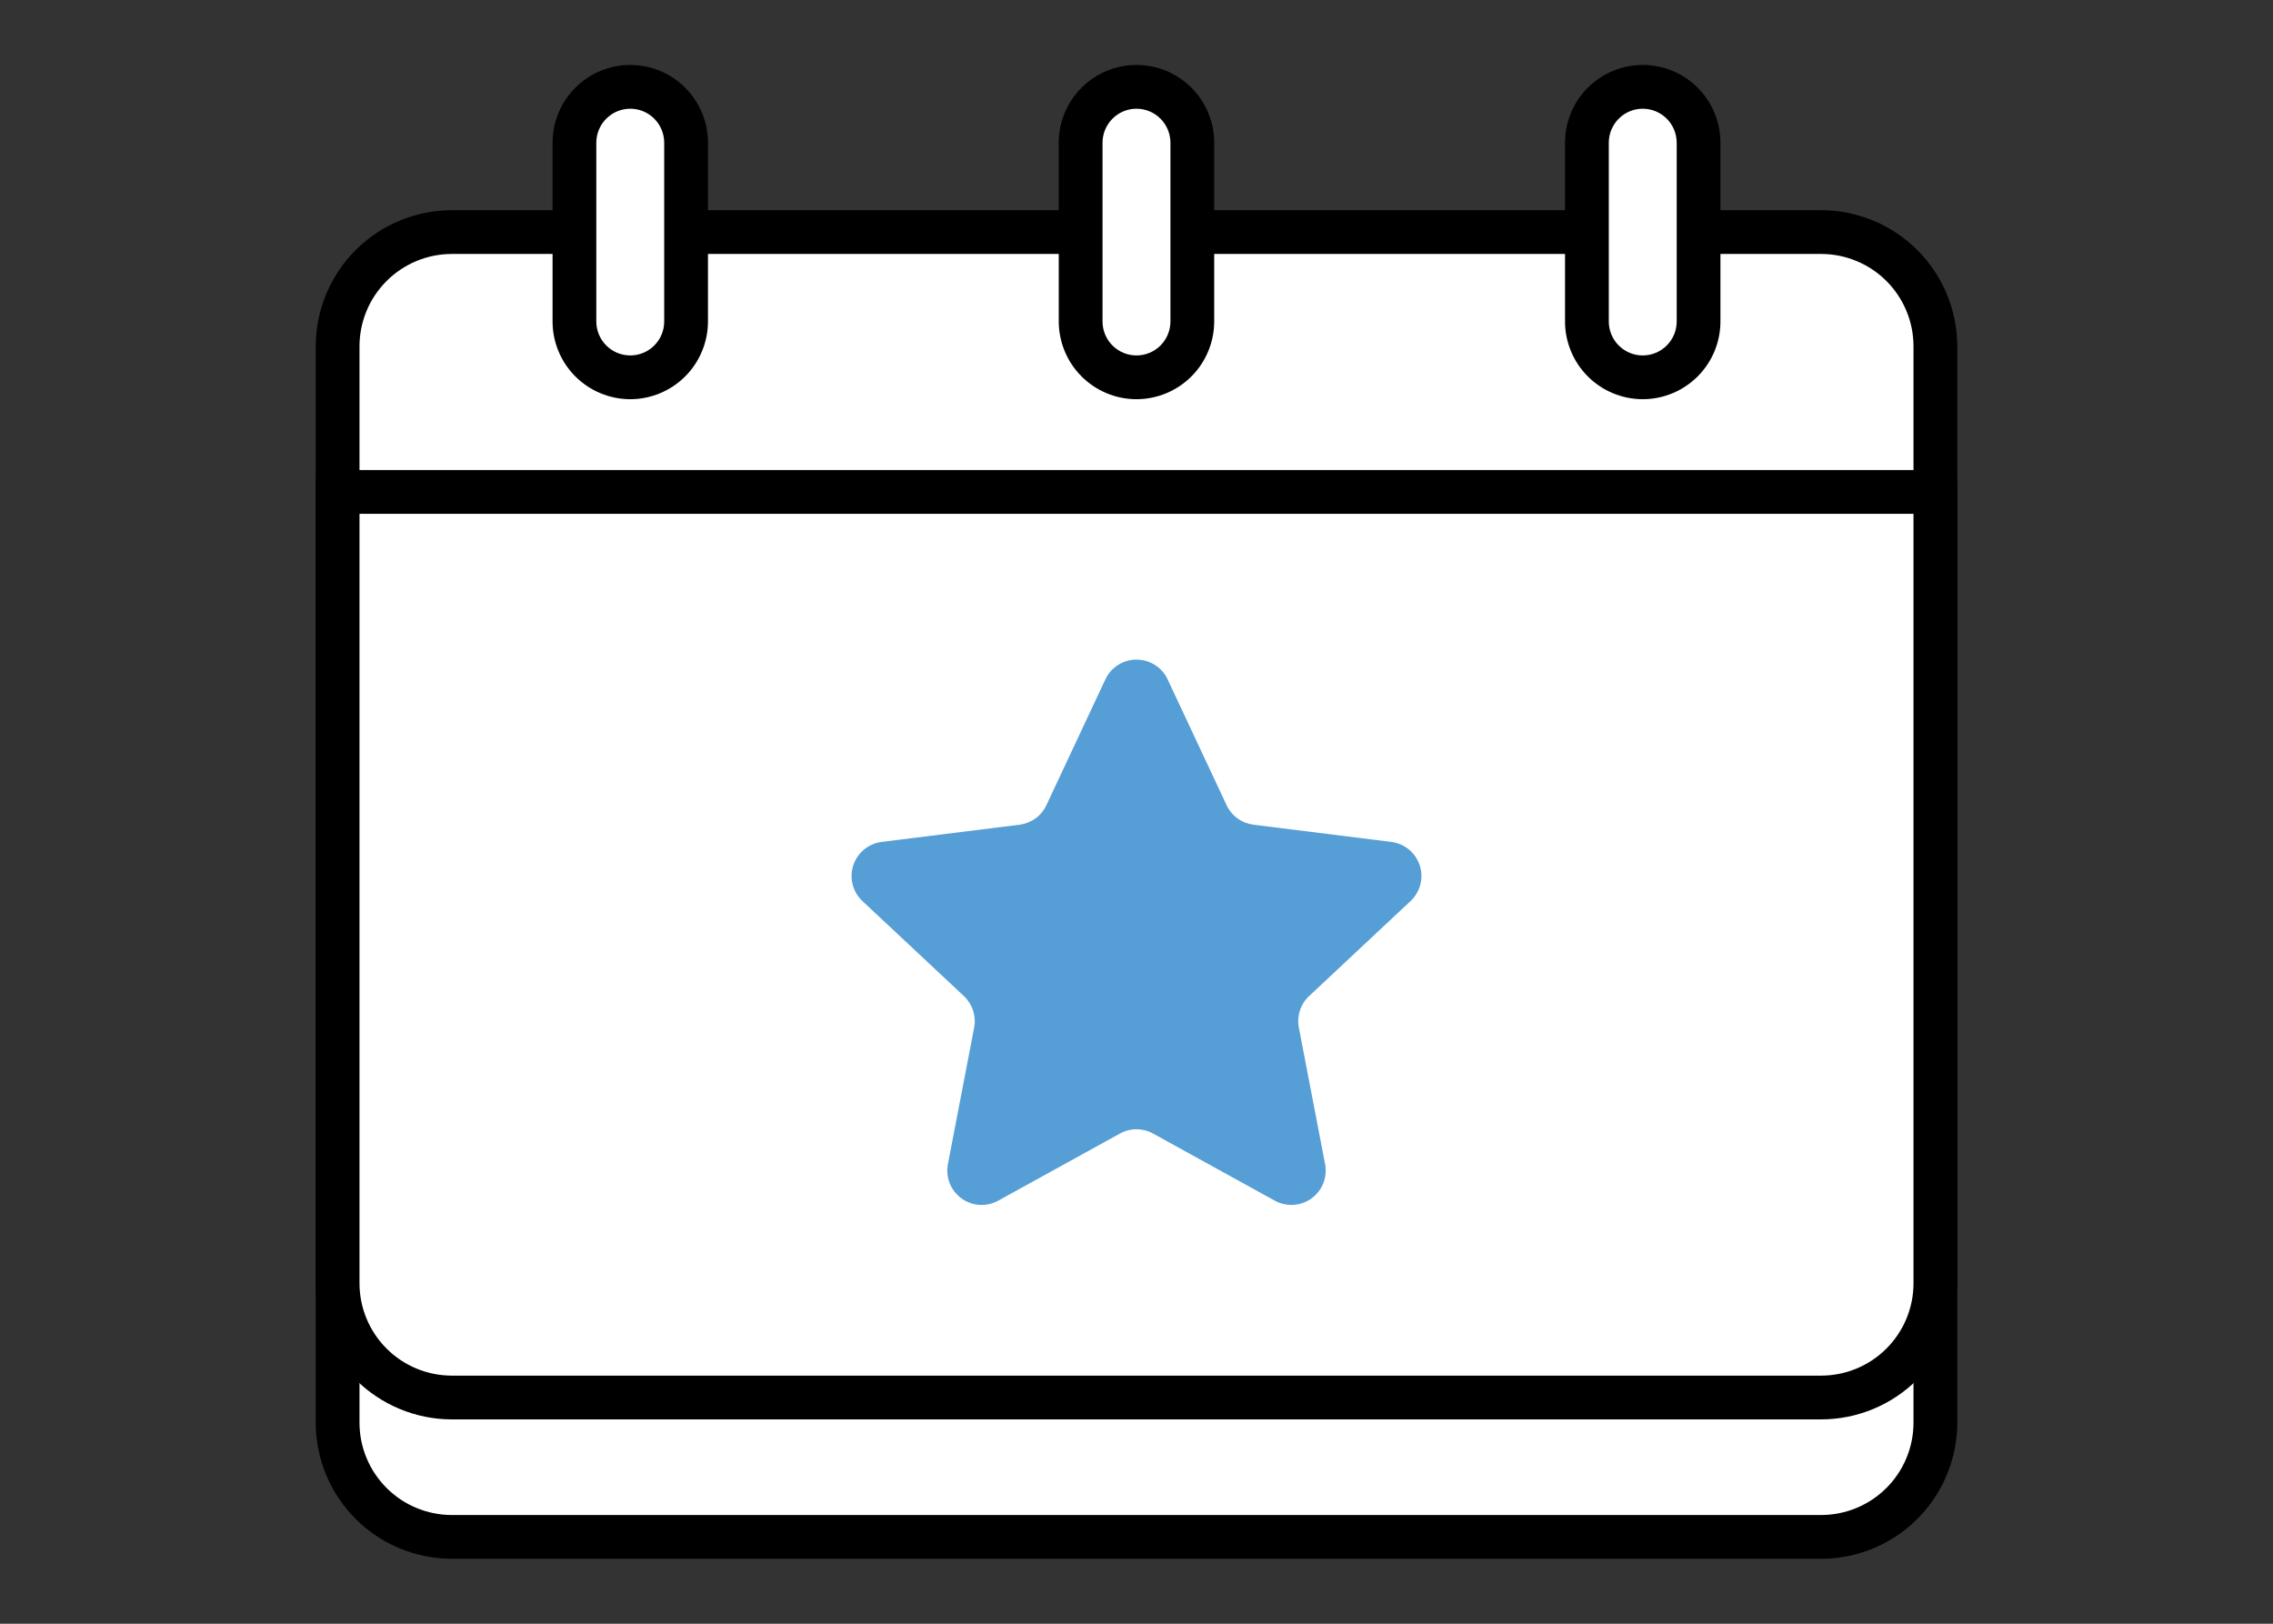
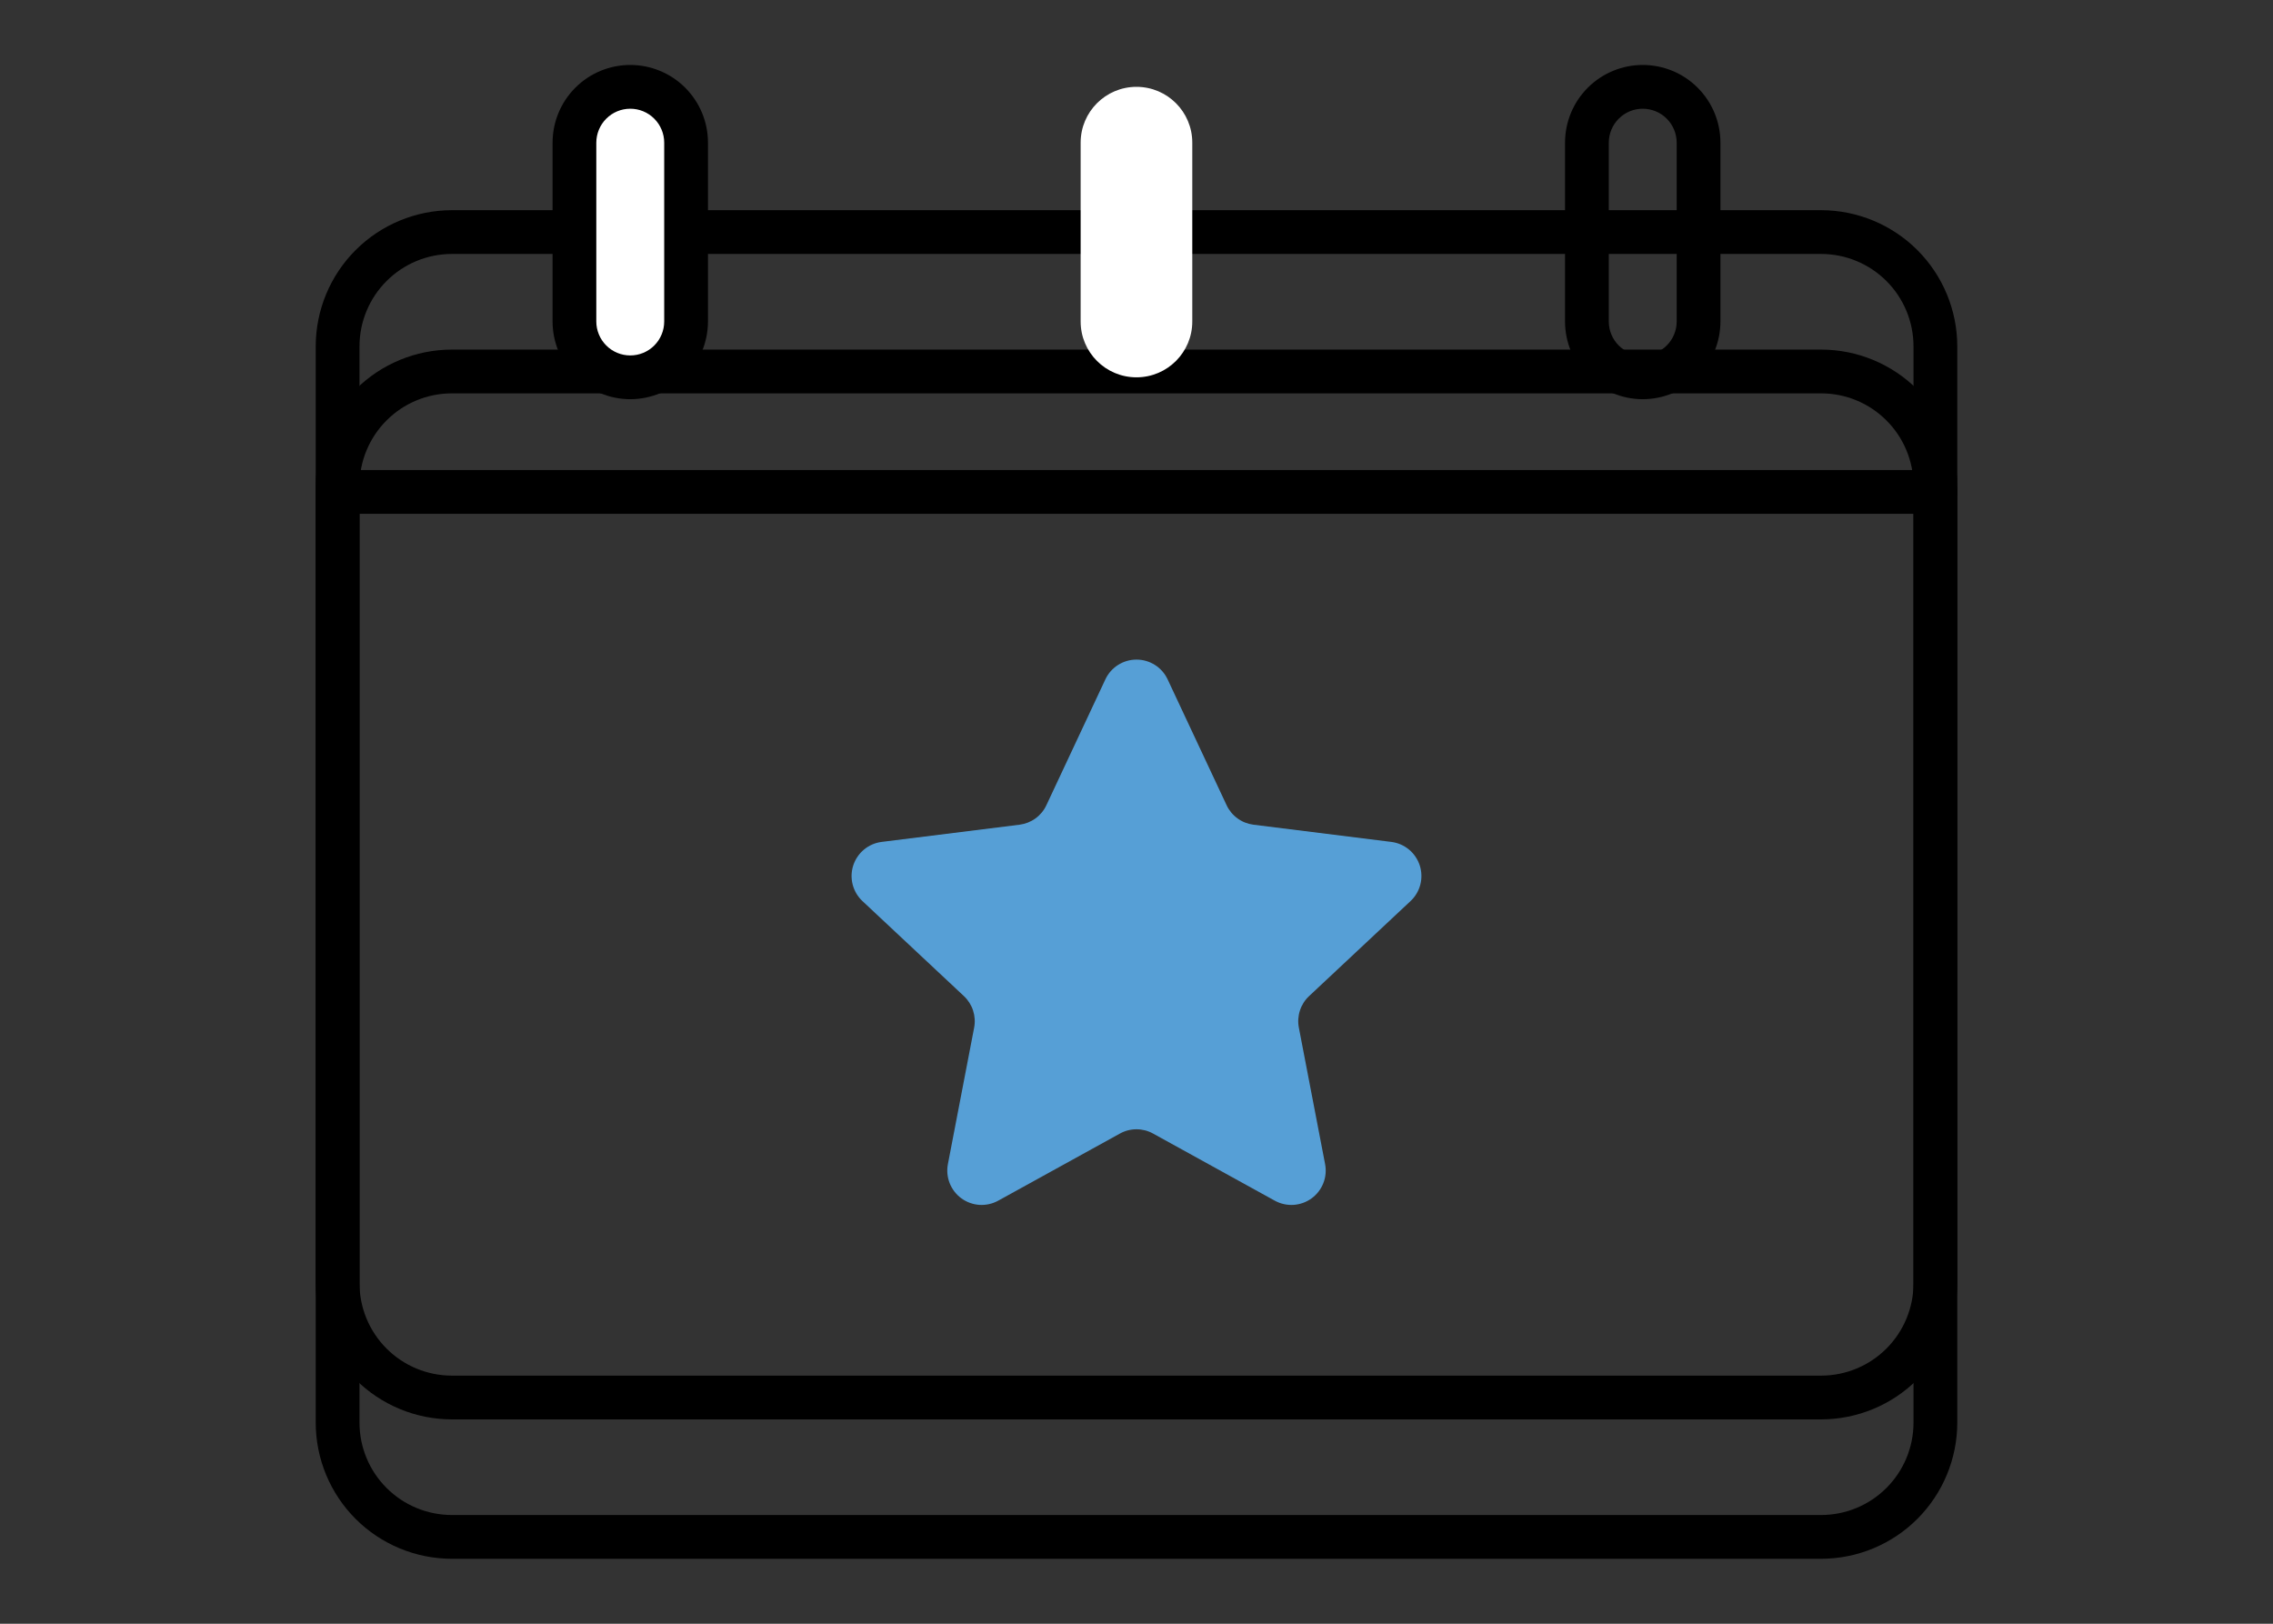
<svg xmlns="http://www.w3.org/2000/svg" width="70" height="50" viewBox="0 0 70 50" fill="none">
  <rect x="0" y="0" width="70" height="50" fill="#333333" stroke="none" />
-   <path d="M56.086 11.439H13.914C11.972 11.439 10.396 13.014 10.396 14.957V43.808C10.396 45.751 11.972 47.326 13.914 47.326H56.086C58.029 47.326 59.604 45.751 59.604 43.808V14.957C59.604 13.014 58.029 11.439 56.086 11.439Z" fill="white" />
  <path d="M56.086 48H13.914C12.803 47.999 11.737 47.557 10.951 46.771C10.165 45.985 9.724 44.919 9.723 43.808V14.956C9.724 13.845 10.165 12.78 10.951 11.994C11.737 11.208 12.803 10.766 13.914 10.765H56.086C57.197 10.766 58.263 11.208 59.048 11.994C59.834 12.78 60.276 13.845 60.277 14.956V43.808C60.276 44.919 59.834 45.985 59.048 46.771C58.263 47.557 57.197 47.999 56.086 48ZM13.914 12.113C13.16 12.113 12.437 12.413 11.904 12.947C11.371 13.48 11.071 14.203 11.071 14.956V43.808C11.071 44.562 11.371 45.285 11.904 45.818C12.437 46.351 13.16 46.651 13.914 46.652H56.086C56.84 46.651 57.563 46.351 58.096 45.818C58.629 45.285 58.929 44.562 58.929 43.808V14.956C58.929 14.203 58.629 13.48 58.096 12.947C57.563 12.413 56.84 12.113 56.086 12.113H13.914Z" fill="black" />
-   <path d="M56.086 7.146H13.914C11.972 7.146 10.396 8.721 10.396 10.664V39.516C10.396 41.458 11.972 43.033 13.914 43.033H56.086C58.029 43.033 59.604 41.458 59.604 39.516V10.664C59.604 8.721 58.029 7.146 56.086 7.146Z" fill="white" />
  <path d="M56.086 43.708H13.914C12.803 43.706 11.737 43.264 10.951 42.478C10.165 41.693 9.724 40.627 9.723 39.516V10.665C9.724 9.553 10.165 8.488 10.951 7.702C11.737 6.916 12.803 6.474 13.914 6.472H56.086C57.197 6.474 58.263 6.916 59.049 7.702C59.834 8.488 60.276 9.553 60.277 10.665V39.516C60.276 40.627 59.834 41.693 59.048 42.478C58.263 43.264 57.197 43.706 56.086 43.708ZM13.914 7.82C13.16 7.821 12.437 8.121 11.904 8.655C11.371 9.188 11.071 9.911 11.071 10.665V39.516C11.071 40.27 11.371 40.992 11.904 41.526C12.437 42.059 13.16 42.359 13.914 42.36H56.086C56.84 42.359 57.563 42.059 58.096 41.526C58.629 40.992 58.929 40.27 58.929 39.516V10.665C58.929 9.911 58.629 9.188 58.096 8.654C57.563 8.121 56.84 7.821 56.086 7.82L13.914 7.82Z" fill="black" />
  <path d="M59.604 15.822H10.755C10.576 15.822 10.405 15.751 10.278 15.625C10.152 15.498 10.081 15.327 10.081 15.148C10.081 14.969 10.152 14.798 10.278 14.672C10.405 14.545 10.576 14.474 10.755 14.474H59.604C59.782 14.474 59.954 14.545 60.08 14.672C60.206 14.798 60.278 14.969 60.278 15.148C60.278 15.327 60.206 15.498 60.08 15.625C59.954 15.751 59.782 15.822 59.604 15.822Z" fill="black" />
  <path d="M21.129 4.393C21.129 3.444 20.359 2.674 19.41 2.674C18.46 2.674 17.69 3.444 17.69 4.393V9.9C17.69 10.85 18.46 11.619 19.41 11.619C20.359 11.619 21.129 10.85 21.129 9.9V4.393Z" fill="white" />
  <path d="M19.41 12.293C18.775 12.292 18.167 12.04 17.718 11.591C17.27 11.143 17.017 10.534 17.017 9.9V4.393C17.017 3.759 17.269 3.15 17.718 2.701C18.166 2.252 18.775 2 19.41 2C20.044 2 20.653 2.252 21.102 2.701C21.551 3.15 21.803 3.759 21.803 4.393V9.9C21.802 10.534 21.549 11.143 21.101 11.591C20.652 12.04 20.044 12.292 19.41 12.293ZM19.41 3.348C19.133 3.348 18.867 3.458 18.671 3.654C18.475 3.85 18.365 4.116 18.364 4.393V9.9C18.364 10.177 18.475 10.443 18.671 10.639C18.867 10.835 19.133 10.945 19.41 10.945C19.687 10.945 19.953 10.835 20.149 10.639C20.345 10.443 20.455 10.177 20.455 9.9V4.393C20.455 4.116 20.344 3.85 20.148 3.654C19.953 3.458 19.687 3.348 19.41 3.348Z" fill="black" />
-   <path d="M52.309 4.393C52.309 3.444 51.54 2.674 50.59 2.674C49.641 2.674 48.871 3.444 48.871 4.393V9.9C48.871 10.85 49.641 11.619 50.59 11.619C51.54 11.619 52.309 10.85 52.309 9.9V4.393Z" fill="white" />
  <path d="M50.59 12.293C49.956 12.292 49.348 12.04 48.899 11.591C48.45 11.143 48.198 10.534 48.197 9.9V4.393C48.197 3.759 48.449 3.15 48.898 2.701C49.347 2.252 49.956 2 50.59 2C51.225 2 51.834 2.252 52.282 2.701C52.731 3.15 52.983 3.759 52.983 4.393V9.9C52.983 10.534 52.73 11.143 52.282 11.591C51.833 12.04 51.225 12.292 50.59 12.293ZM50.59 3.348C50.313 3.348 50.047 3.458 49.852 3.654C49.656 3.85 49.545 4.116 49.545 4.393V9.9C49.545 10.177 49.655 10.443 49.851 10.639C50.047 10.835 50.313 10.945 50.59 10.945C50.867 10.945 51.133 10.835 51.329 10.639C51.525 10.443 51.636 10.177 51.636 9.9V4.393C51.635 4.116 51.525 3.85 51.329 3.654C51.133 3.458 50.867 3.348 50.59 3.348Z" fill="black" />
  <path d="M36.718 4.393C36.718 3.444 35.949 2.674 34.999 2.674C34.05 2.674 33.28 3.444 33.28 4.393V9.9C33.28 10.85 34.05 11.619 34.999 11.619C35.949 11.619 36.718 10.85 36.718 9.9V4.393Z" fill="white" />
-   <path d="M34.999 12.293C34.365 12.292 33.757 12.04 33.308 11.591C32.86 11.143 32.607 10.534 32.606 9.9V4.393C32.606 3.759 32.859 3.15 33.307 2.701C33.756 2.252 34.365 2 34.999 2C35.634 2 36.243 2.252 36.692 2.701C37.14 3.15 37.393 3.759 37.393 4.393V9.9C37.392 10.534 37.139 11.143 36.691 11.591C36.242 12.04 35.634 12.292 34.999 12.293ZM34.999 3.348C34.722 3.348 34.457 3.458 34.261 3.654C34.065 3.85 33.955 4.116 33.954 4.393V9.9C33.954 10.177 34.064 10.443 34.26 10.639C34.456 10.835 34.722 10.945 34.999 10.945C35.277 10.945 35.542 10.835 35.739 10.639C35.934 10.443 36.045 10.177 36.045 9.9V4.393C36.044 4.116 35.934 3.85 35.738 3.654C35.542 3.458 35.277 3.348 34.999 3.348Z" fill="black" />
  <path d="M35.958 20.919L37.775 24.794C37.85 24.956 37.966 25.096 38.111 25.201C38.255 25.306 38.424 25.372 38.601 25.395L42.847 25.925C43.047 25.95 43.235 26.031 43.39 26.159C43.545 26.287 43.66 26.457 43.723 26.648C43.785 26.839 43.791 27.044 43.741 27.239C43.691 27.433 43.586 27.61 43.439 27.747L40.316 30.672C40.185 30.794 40.088 30.947 40.033 31.117C39.978 31.287 39.966 31.468 40 31.644L40.808 35.846C40.846 36.044 40.827 36.248 40.753 36.435C40.679 36.622 40.553 36.784 40.391 36.902C40.228 37.02 40.035 37.089 39.835 37.102C39.634 37.114 39.434 37.069 39.258 36.972L35.511 34.906C35.355 34.819 35.179 34.774 35 34.774C34.821 34.774 34.645 34.819 34.489 34.906L30.742 36.972C30.566 37.069 30.366 37.114 30.165 37.102C29.965 37.089 29.772 37.02 29.609 36.902C29.447 36.784 29.321 36.622 29.247 36.435C29.173 36.248 29.154 36.044 29.192 35.846L30 31.644C30.034 31.468 30.022 31.287 29.967 31.117C29.912 30.947 29.814 30.794 29.684 30.672L26.56 27.747C26.414 27.61 26.309 27.433 26.259 27.239C26.209 27.044 26.215 26.839 26.277 26.648C26.34 26.457 26.455 26.287 26.61 26.159C26.765 26.031 26.953 25.95 27.152 25.925L31.399 25.395C31.576 25.372 31.745 25.306 31.89 25.201C32.034 25.096 32.15 24.956 32.225 24.794L34.042 20.919C34.127 20.737 34.263 20.583 34.432 20.476C34.602 20.368 34.799 20.311 35 20.311C35.201 20.311 35.398 20.368 35.568 20.476C35.737 20.583 35.873 20.737 35.958 20.919Z" fill="#569FD6" />
</svg>